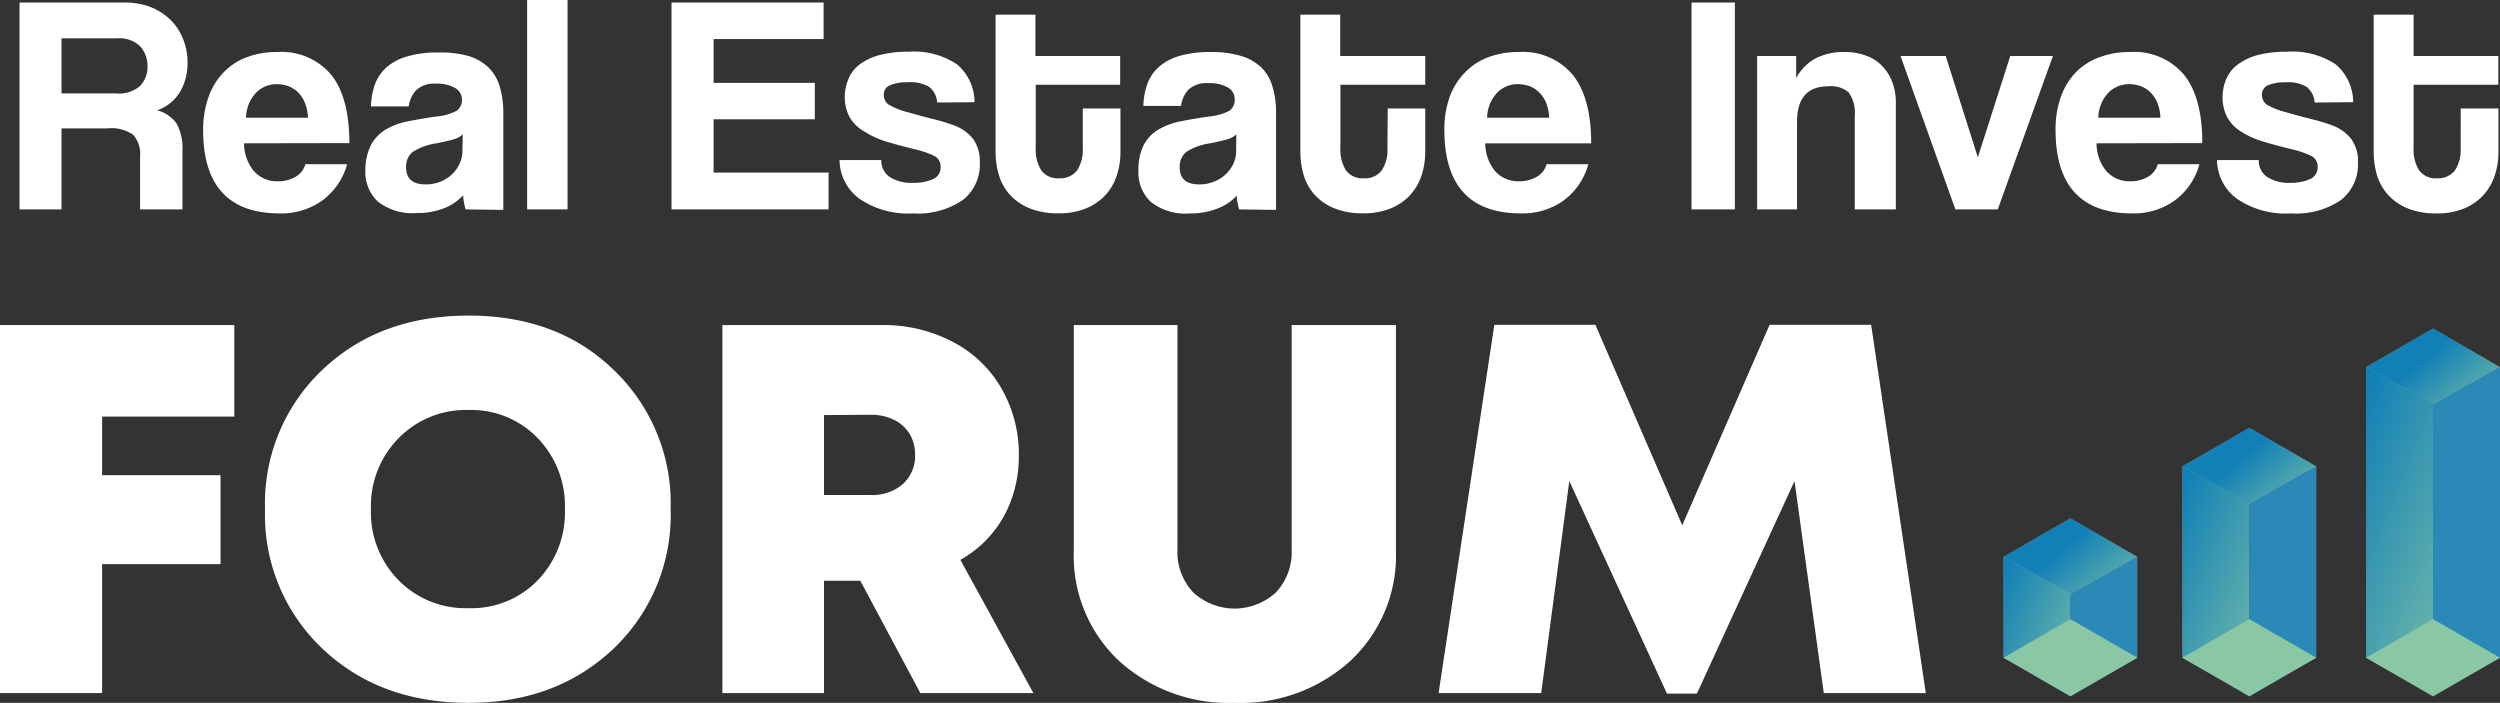
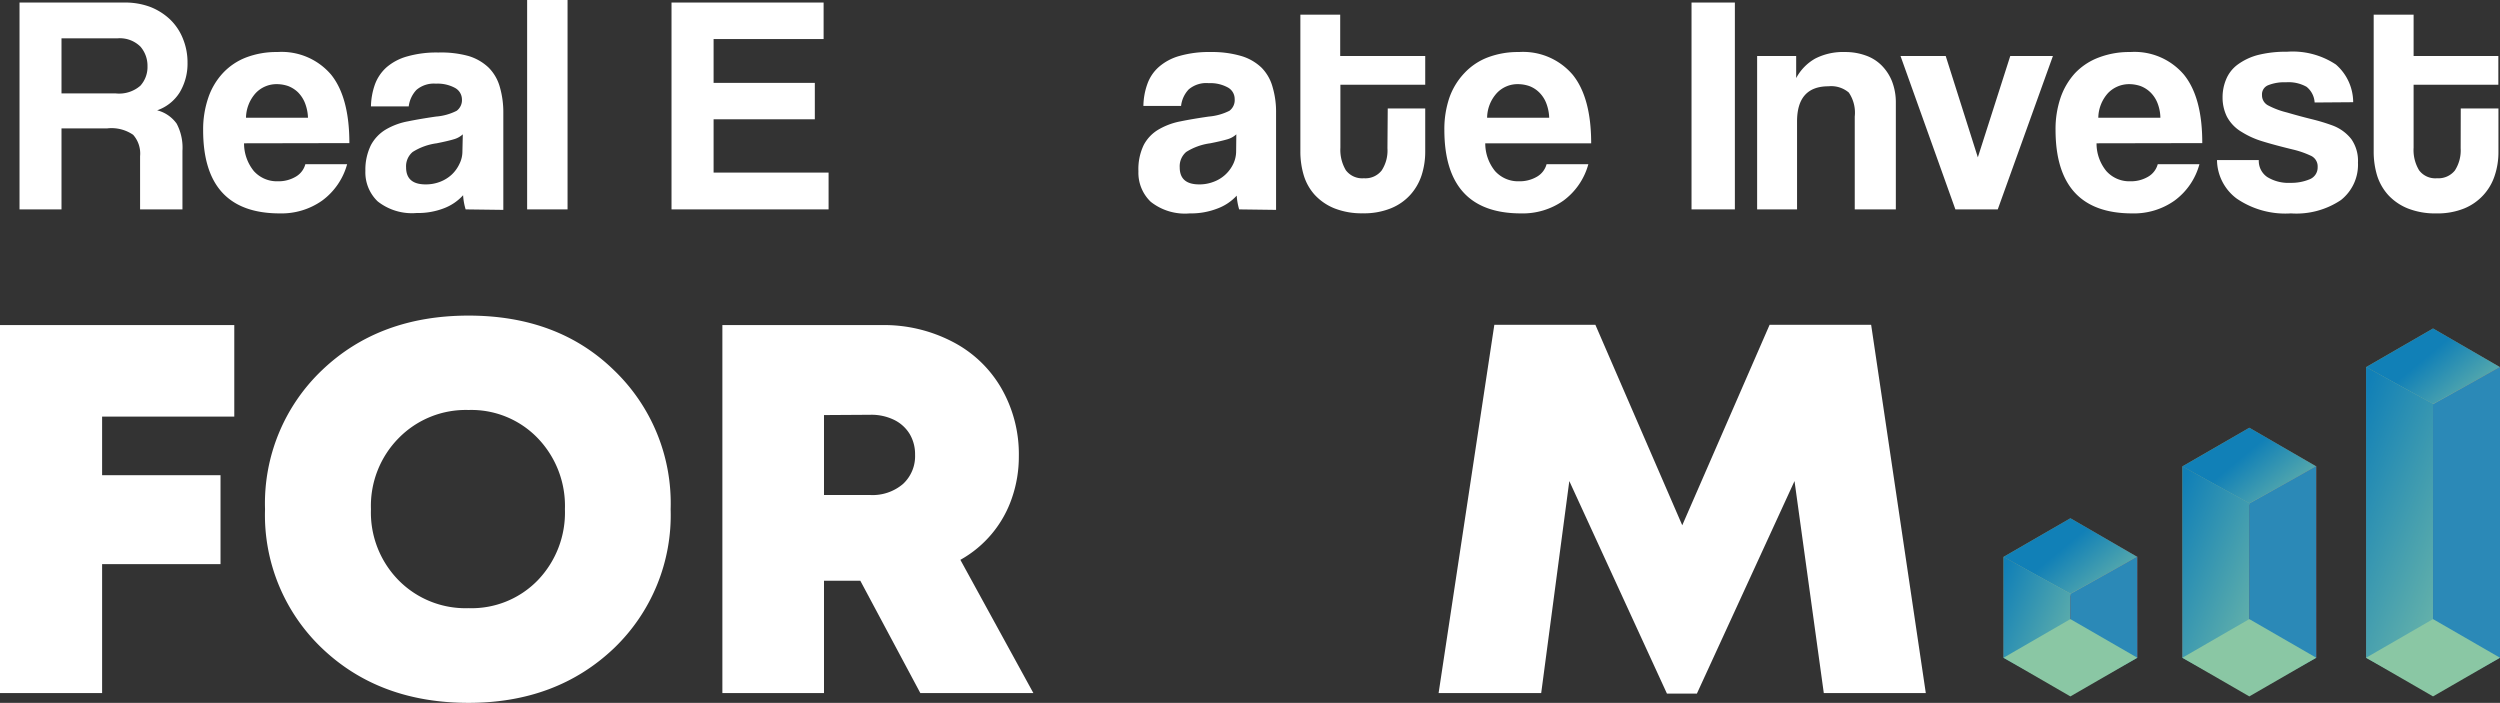
<svg xmlns="http://www.w3.org/2000/svg" xmlns:xlink="http://www.w3.org/1999/xlink" id="Слой_1" data-name="Слой 1" viewBox="0 0 256.1 72">
  <rect x="0" y="0" width="256.1" height="72" fill="#333333" stroke="none" />
  <defs>
    <style>.cls-1{fill:#fff;}.cls-10,.cls-12,.cls-14,.cls-15,.cls-17,.cls-2,.cls-3,.cls-5,.cls-9{opacity:0.5;}.cls-2{fill:url(#Безымянный_градиент_19);}.cls-3{fill:url(#Безымянный_градиент_19-2);}.cls-4{fill:url(#linear-gradient);}.cls-5{fill:url(#Безымянный_градиент_19-3);}.cls-6{fill:url(#linear-gradient-2);}.cls-7{fill:#2b89b7;}.cls-8{fill:#8ac7a4;}.cls-9{fill:url(#Безымянный_градиент_19-4);}.cls-10{fill:url(#Безымянный_градиент_19-5);}.cls-11{fill:url(#linear-gradient-3);}.cls-12{fill:url(#Безымянный_градиент_19-6);}.cls-13{fill:url(#linear-gradient-4);}.cls-14{fill:url(#Безымянный_градиент_19-7);}.cls-15{fill:url(#Безымянный_градиент_19-8);}.cls-16{fill:url(#linear-gradient-5);}.cls-17{fill:url(#Безымянный_градиент_19-9);}.cls-18{fill:url(#linear-gradient-6);}</style>
    <linearGradient id="Безымянный_градиент_19" x1="240.64" y1="36.65" x2="256.39" y2="54.79" gradientUnits="userSpaceOnUse">
      <stop offset="0" stop-color="#f9e575" />
      <stop offset="1" stop-color="#e52340" />
    </linearGradient>
    <linearGradient id="Безымянный_градиент_19-2" x1="3769.78" y1="46.78" x2="3747.78" y2="59.14" gradientTransform="matrix(-1, 0, 0, 1, 4008.94, 0)" xlink:href="#Безымянный_градиент_19" />
    <linearGradient id="linear-gradient" x1="624.59" y1="481.53" x2="634.94" y2="479.41" gradientTransform="matrix(0.87, 0.5, -1, 0.58, 185.71, -554.21)" gradientUnits="userSpaceOnUse">
      <stop offset="0" stop-color="#1180b7" />
      <stop offset="1" stop-color="#89c7a4" />
    </linearGradient>
    <linearGradient id="Безымянный_градиент_19-3" x1="247.32" y1="39.49" x2="262.87" y2="39.75" xlink:href="#Безымянный_градиент_19" />
    <linearGradient id="linear-gradient-2" x1="237.81" y1="51.12" x2="258.49" y2="59.52" gradientTransform="matrix(1, 0, 0, 1, 0, 0)" xlink:href="#linear-gradient" />
    <linearGradient id="Безымянный_градиент_19-4" x1="224.9" y1="45.29" x2="236.61" y2="58.78" xlink:href="#Безымянный_градиент_19" />
    <linearGradient id="Безымянный_градиент_19-5" x1="3786.82" y1="52.86" x2="3770.71" y2="61.92" gradientTransform="matrix(-1, 0, 0, 1, 4008.94, 0)" xlink:href="#Безымянный_градиент_19" />
    <linearGradient id="linear-gradient-3" x1="623.89" y1="499.75" x2="634.25" y2="497.63" xlink:href="#linear-gradient" />
    <linearGradient id="Безымянный_градиент_19-6" x1="228.5" y1="49.67" x2="244.05" y2="49.93" xlink:href="#Безымянный_градиент_19" />
    <linearGradient id="linear-gradient-4" x1="220.6" y1="56.86" x2="237.1" y2="63.57" gradientTransform="matrix(1, 0, 0, 1, 0, 0)" xlink:href="#linear-gradient" />
    <linearGradient id="Безымянный_градиент_19-7" x1="209.39" y1="53.16" x2="217.42" y2="62.42" xlink:href="#Безымянный_градиент_19" />
    <linearGradient id="Безымянный_градиент_19-8" x1="3803.53" y1="58.41" x2="3792.78" y2="64.45" gradientTransform="matrix(-1, 0, 0, 1, 4008.94, 0)" xlink:href="#Безымянный_градиент_19" />
    <linearGradient id="linear-gradient-5" x1="622.58" y1="516.94" x2="632.93" y2="514.82" xlink:href="#linear-gradient" />
    <linearGradient id="Безымянный_градиент_19-9" x1="210.17" y1="58.93" x2="225.72" y2="59.19" xlink:href="#Безымянный_градиент_19" />
    <linearGradient id="linear-gradient-6" x1="203.74" y1="62.09" x2="216.45" y2="67.25" gradientTransform="matrix(1, 0, 0, 1, 0, 0)" xlink:href="#linear-gradient" />
  </defs>
  <title>Монтажная область 1 копия</title>
  <path class="cls-1" d="M14.35,21.45V16a2.89,2.89,0,0,0-.71-2.19A3.91,3.91,0,0,0,11,13.15H6.3v8.3H2V.26H12.75a7.34,7.34,0,0,1,2.67.46,6.28,6.28,0,0,1,2,1.27,5.59,5.59,0,0,1,1.33,2,6.38,6.38,0,0,1,.46,2.44,5.72,5.72,0,0,1-.81,3.05A4.43,4.43,0,0,1,16.1,11.3a3.53,3.53,0,0,1,2,1.37,5.27,5.27,0,0,1,.59,2.78v6ZM6.3,3.93V9.57h5.56a3.32,3.32,0,0,0,2.52-.79,2.86,2.86,0,0,0,.73-2,3,3,0,0,0-.72-2A3,3,0,0,0,12,3.93Z" />
  <path class="cls-1" d="M25,14.68a4.5,4.5,0,0,0,1,2.84,3.16,3.16,0,0,0,2.47,1.05,3.46,3.46,0,0,0,1.81-.46,2.1,2.1,0,0,0,1-1.29h4.28A6.87,6.87,0,0,1,33,20.55a7.2,7.2,0,0,1-4.34,1.31q-7.86,0-7.85-8.55A10,10,0,0,1,21.34,10,7,7,0,0,1,22.82,7.5,6.4,6.4,0,0,1,25.2,5.89a8.69,8.69,0,0,1,3.22-.56,6.65,6.65,0,0,1,5.51,2.33q1.86,2.33,1.86,7Zm6.55-2.62a4.54,4.54,0,0,0-.31-1.51,3.27,3.27,0,0,0-.71-1.09,3,3,0,0,0-1-.64,3.61,3.61,0,0,0-1.18-.2,2.93,2.93,0,0,0-2.15.91,3.87,3.87,0,0,0-1,2.53Z" />
  <path class="cls-1" d="M47.7,21.45A6.22,6.22,0,0,1,47.44,20a5.08,5.08,0,0,1-1.95,1.33,7.33,7.33,0,0,1-2.8.49,5.67,5.67,0,0,1-4-1.19,4.11,4.11,0,0,1-1.26-3.12A5.71,5.71,0,0,1,38,14.86a4.15,4.15,0,0,1,1.5-1.58,7,7,0,0,1,2.29-.85c.88-.18,1.84-.34,2.88-.49a5.65,5.65,0,0,0,2.11-.59,1.36,1.36,0,0,0,.54-1.2A1.35,1.35,0,0,0,46.6,9a3.74,3.74,0,0,0-1.94-.43,2.75,2.75,0,0,0-2,.64,3,3,0,0,0-.79,1.69H38a7.18,7.18,0,0,1,.4-2.23,4.38,4.38,0,0,1,1.18-1.76,5.47,5.47,0,0,1,2.13-1.13,10.87,10.87,0,0,1,3.19-.4A10.58,10.58,0,0,1,48,5.74a5.1,5.1,0,0,1,2.07,1.2,4.53,4.53,0,0,1,1.14,2,9.25,9.25,0,0,1,.35,2.63v9.93Zm-.29-7.69a2.27,2.27,0,0,1-.93.51c-.4.12-1,.26-1.75.41a6.11,6.11,0,0,0-2.46.89,1.91,1.91,0,0,0-.67,1.57c0,1.17.67,1.75,2,1.75a4.07,4.07,0,0,0,1.49-.27,3.73,3.73,0,0,0,1.18-.73,3.59,3.59,0,0,0,.79-1.09,2.85,2.85,0,0,0,.31-1.32Z" />
  <path class="cls-1" d="M54,21.45V0h4.14V21.45Z" />
  <path class="cls-1" d="M68.79,21.45V.26H84.37V4H73.1V8.49H83.47v3.73H73.1v5.46H84.88v3.77Z" />
-   <path class="cls-1" d="M96,10.5a2.17,2.17,0,0,0-.83-1.61A3.76,3.76,0,0,0,93,8.43a4.37,4.37,0,0,0-1.82.3,1,1,0,0,0-.64,1,1.15,1.15,0,0,0,.64,1.07,8,8,0,0,0,1.91.72c.9.26,1.75.49,2.56.69a19.59,19.59,0,0,1,2.13.65,4.47,4.47,0,0,1,1.92,1.39,3.94,3.94,0,0,1,.67,2.41,4.61,4.61,0,0,1-1.74,3.83,8.18,8.18,0,0,1-5.12,1.37A8.78,8.78,0,0,1,88,20.33a5,5,0,0,1-2-3.93h4.28a2,2,0,0,0,.86,1.73,4.14,4.14,0,0,0,2.39.6,4.85,4.85,0,0,0,2-.36,1.3,1.3,0,0,0,.83-1.26,1.2,1.2,0,0,0-.75-1.18,9.35,9.35,0,0,0-1.77-.61c-1.32-.32-2.38-.61-3.19-.86a8.43,8.43,0,0,1-2-.93A4,4,0,0,1,87,11.94,4.42,4.42,0,0,1,86.54,10a4.72,4.72,0,0,1,.35-1.85A3.5,3.5,0,0,1,88,6.65a6,6,0,0,1,2.06-1,11.6,11.6,0,0,1,3-.35,7.93,7.93,0,0,1,5,1.31,5.11,5.11,0,0,1,1.77,3.86Z" />
-   <path class="cls-1" d="M110.92,11.11h3.86v4.46a7.5,7.5,0,0,1-.37,2.38,5.42,5.42,0,0,1-1.14,2,5.57,5.57,0,0,1-2,1.39,7.27,7.27,0,0,1-2.86.51,7.59,7.59,0,0,1-2.94-.51,5.65,5.65,0,0,1-2-1.37,5.26,5.26,0,0,1-1.13-2,8.12,8.12,0,0,1-.35-2.43V1.5h4.08V5.74h8.68V8.68H106.1v6.45a4.06,4.06,0,0,0,.56,2.31,2.06,2.06,0,0,0,1.83.82,2.14,2.14,0,0,0,1.84-.8,3.79,3.79,0,0,0,.59-2.27Z" />
  <path class="cls-1" d="M126.94,21.45a6.24,6.24,0,0,1-.25-1.41,5.08,5.08,0,0,1-2,1.33,7.42,7.42,0,0,1-2.81.49,5.64,5.64,0,0,1-4-1.19,4.11,4.11,0,0,1-1.26-3.12,5.71,5.71,0,0,1,.54-2.69,4,4,0,0,1,1.5-1.58,7.07,7.07,0,0,1,2.28-.85c.88-.18,1.85-.34,2.89-.49a5.77,5.77,0,0,0,2.11-.59,1.36,1.36,0,0,0,.54-1.2,1.34,1.34,0,0,0-.72-1.2,3.71,3.71,0,0,0-1.93-.43,2.78,2.78,0,0,0-2.06.64,2.93,2.93,0,0,0-.78,1.69h-3.86a6.9,6.9,0,0,1,.4-2.23,4.19,4.19,0,0,1,1.18-1.76,5.42,5.42,0,0,1,2.12-1.13,10.92,10.92,0,0,1,3.19-.4,10.58,10.58,0,0,1,3.14.41,5.08,5.08,0,0,1,2.08,1.2,4.51,4.51,0,0,1,1.13,2,8.91,8.91,0,0,1,.35,2.63v9.93Zm-.29-7.69a2.29,2.29,0,0,1-.92.51c-.41.12-1,.26-1.76.41a6.11,6.11,0,0,0-2.46.89,1.93,1.93,0,0,0-.66,1.57c0,1.17.66,1.75,2,1.75a4,4,0,0,0,1.48-.27,3.59,3.59,0,0,0,2-1.82,3,3,0,0,0,.3-1.32Z" />
  <path class="cls-1" d="M142.16,11.11H146v4.46a7.8,7.8,0,0,1-.37,2.38,5.58,5.58,0,0,1-1.15,2,5.4,5.4,0,0,1-2,1.39,7.27,7.27,0,0,1-2.86.51,7.57,7.57,0,0,1-2.93-.51,5.6,5.6,0,0,1-2-1.37,5.26,5.26,0,0,1-1.13-2,8.45,8.45,0,0,1-.35-2.43V1.5h4.08V5.74H146V8.68h-8.69v6.45a4.06,4.06,0,0,0,.56,2.31,2.09,2.09,0,0,0,1.84.82,2.12,2.12,0,0,0,1.83-.8,3.72,3.72,0,0,0,.59-2.27Z" />
  <path class="cls-1" d="M152.15,14.68a4.5,4.5,0,0,0,1,2.84,3.16,3.16,0,0,0,2.47,1.05,3.48,3.48,0,0,0,1.81-.46,2.1,2.1,0,0,0,1-1.29h4.28a6.87,6.87,0,0,1-2.55,3.73,7.21,7.21,0,0,1-4.35,1.31q-7.84,0-7.85-8.55a10,10,0,0,1,.51-3.29A7.05,7.05,0,0,1,150,7.5a6.4,6.4,0,0,1,2.38-1.61,8.69,8.69,0,0,1,3.22-.56,6.67,6.67,0,0,1,5.51,2.33Q163,10,163,14.68Zm6.55-2.62a4.54,4.54,0,0,0-.31-1.51,3.14,3.14,0,0,0-.72-1.09,2.85,2.85,0,0,0-1-.64,3.61,3.61,0,0,0-1.18-.2,2.91,2.91,0,0,0-2.15.91,3.82,3.82,0,0,0-1,2.53Z" />
  <path class="cls-1" d="M173.28,21.45V.26h4.44V21.45Z" />
  <path class="cls-1" d="M190,21.45V11.94a3.66,3.66,0,0,0-.61-2.46,2.78,2.78,0,0,0-2.08-.64q-3.22,0-3.22,3.61v9H180V5.74h4V8a5,5,0,0,1,1.95-2A6.24,6.24,0,0,1,189,5.33a6.09,6.09,0,0,1,2.08.34,4.29,4.29,0,0,1,1.64,1,4.85,4.85,0,0,1,1.09,1.64,6,6,0,0,1,.4,2.25V21.45Z" />
  <path class="cls-1" d="M200.31,21.45,194.69,5.74h4.63l3.29,10.38,3.32-10.38h4.37l-5.65,15.71Z" />
  <path class="cls-1" d="M214.77,14.68a4.45,4.45,0,0,0,1,2.84,3.15,3.15,0,0,0,2.47,1.05,3.44,3.44,0,0,0,1.8-.46,2.12,2.12,0,0,0,1-1.29h4.27a6.82,6.82,0,0,1-2.55,3.73,7.18,7.18,0,0,1-4.34,1.31q-7.84,0-7.85-8.55a10,10,0,0,1,.51-3.29,7.18,7.18,0,0,1,1.48-2.52A6.48,6.48,0,0,1,215,5.89a8.74,8.74,0,0,1,3.23-.56,6.63,6.63,0,0,1,5.5,2.33q1.88,2.33,1.87,7Zm6.54-2.62a4.31,4.31,0,0,0-.3-1.51,3.14,3.14,0,0,0-.72-1.09,3,3,0,0,0-1-.64,3.66,3.66,0,0,0-1.18-.2,3,3,0,0,0-2.16.91,3.86,3.86,0,0,0-1,2.53Z" />
  <path class="cls-1" d="M237.11,10.5a2.21,2.21,0,0,0-.83-1.61,3.77,3.77,0,0,0-2.11-.46,4.44,4.44,0,0,0-1.82.3,1,1,0,0,0-.63,1,1.16,1.16,0,0,0,.63,1.07,8.3,8.3,0,0,0,1.92.72q1.33.39,2.55.69a19.82,19.82,0,0,1,2.14.65,4.38,4.38,0,0,1,1.91,1.39,3.88,3.88,0,0,1,.68,2.41,4.61,4.61,0,0,1-1.74,3.83,8.19,8.19,0,0,1-5.13,1.37,8.82,8.82,0,0,1-5.57-1.53,5,5,0,0,1-2-3.93h4.28a2,2,0,0,0,.86,1.73,4.12,4.12,0,0,0,2.39.6,4.85,4.85,0,0,0,1.95-.36,1.3,1.3,0,0,0,.83-1.26,1.2,1.2,0,0,0-.75-1.18,9.35,9.35,0,0,0-1.77-.61c-1.32-.32-2.39-.61-3.19-.86a8.69,8.69,0,0,1-2.05-.93,4,4,0,0,1-1.54-1.59,4.43,4.43,0,0,1-.44-1.95,4.73,4.73,0,0,1,.36-1.85,3.56,3.56,0,0,1,1.14-1.49,6.16,6.16,0,0,1,2.06-1,11.68,11.68,0,0,1,3.05-.35,8,8,0,0,1,5,1.31,5.14,5.14,0,0,1,1.77,3.86Z" />
  <path class="cls-1" d="M252.08,11.11h3.86v4.46a7.5,7.5,0,0,1-.37,2.38,5.44,5.44,0,0,1-3.13,3.4,7.22,7.22,0,0,1-2.85.51,7.59,7.59,0,0,1-2.94-.51,5.56,5.56,0,0,1-2-1.37,5.42,5.42,0,0,1-1.14-2,8.45,8.45,0,0,1-.35-2.43V1.5h4.09V5.74h8.68V8.68h-8.68v6.45a4,4,0,0,0,.56,2.31,2.06,2.06,0,0,0,1.83.82,2.16,2.16,0,0,0,1.84-.8,3.79,3.79,0,0,0,.59-2.27Z" />
  <path class="cls-1" d="M24,42.68H10.46v6H22.59v9.11H10.46V71H0V33.3H24Z" />
  <path class="cls-1" d="M48,72Q38.86,72,33,66.42a18.84,18.84,0,0,1-5.85-14.26A18.83,18.83,0,0,1,33,37.91Q38.85,32.33,48,32.33t14.88,5.58a18.88,18.88,0,0,1,5.82,14.25,18.89,18.89,0,0,1-5.82,14.26Q57,72,48,72ZM40.83,59.44A9.62,9.62,0,0,0,48,62.3a9.43,9.43,0,0,0,7.09-2.86,10,10,0,0,0,2.78-7.28,10,10,0,0,0-2.78-7.27A9.43,9.43,0,0,0,48,42a9.62,9.62,0,0,0-7.14,2.86A9.88,9.88,0,0,0,38,52.16,9.89,9.89,0,0,0,40.83,59.44Z" />
  <path class="cls-1" d="M94.28,71,88.13,59.49H84.41V71H74V33.3H90.34A15.2,15.2,0,0,1,97.56,35a12.25,12.25,0,0,1,5,4.74,13.53,13.53,0,0,1,1.81,7,12.94,12.94,0,0,1-.71,4.28,11.48,11.48,0,0,1-5.28,6.33L105.86,71ZM84.41,42.52v8.19h4.74a4.8,4.8,0,0,0,3.35-1.13,3.87,3.87,0,0,0,1.24-3,4.05,4.05,0,0,0-.54-2.1,3.83,3.83,0,0,0-1.59-1.46,5.31,5.31,0,0,0-2.46-.53Z" />
-   <path class="cls-1" d="M138.34,67.69A16.69,16.69,0,0,1,126.48,72a16.7,16.7,0,0,1-11.86-4.31A14.74,14.74,0,0,1,110,56.42V33.3h10.62v23a6,6,0,0,0,1.62,4.39,6.25,6.25,0,0,0,8.46,0,6,6,0,0,0,1.62-4.39v-23H143V56.42A14.74,14.74,0,0,1,138.34,67.69Z" />
  <path class="cls-1" d="M197.28,71H186.83l-3-21.72-10,21.77h-3.07l-10-21.77L157.88,71H147.37l5.71-37.73h10.35l8.9,20.54,8.95-20.54h10.4Z" />
  <polygon class="cls-2" points="249.24 33.65 249.24 63.42 256.1 67.38 256.1 37.61 249.24 33.65" />
  <polygon class="cls-3" points="249.24 33.65 249.24 63.42 242.38 67.38 242.38 37.61 249.24 33.65" />
  <polygon class="cls-4" points="249.24 41.57 242.38 37.61 249.24 33.65 256.1 37.61 249.24 41.57" />
  <polygon class="cls-5" points="249.24 41.38 242.38 37.6 242.38 37.61 249.24 41.57 256.1 37.61 256.08 37.6 249.24 41.38" />
  <polygon class="cls-6" points="242.38 37.6 242.38 67.39 249.24 71.14 249.24 41.37 242.38 37.6" />
  <polygon class="cls-7" points="256.1 37.6 256.1 67.38 249.24 71.17 249.24 41.4 256.1 37.6" />
  <polygon class="cls-8" points="249.24 71.34 242.38 67.38 249.24 63.42 256.1 67.38 249.24 71.34" />
  <polygon class="cls-9" points="230.42 43.82 230.42 63.42 237.28 67.38 237.28 47.78 230.42 43.82" />
  <polygon class="cls-10" points="230.42 43.82 230.42 63.42 223.56 67.38 223.56 47.78 230.42 43.82" />
  <polygon class="cls-11" points="230.42 51.74 223.56 47.78 230.42 43.82 237.28 47.78 230.42 51.74" />
  <polygon class="cls-12" points="230.42 51.56 223.56 47.78 223.56 47.78 230.42 51.74 237.28 47.78 237.26 47.77 230.42 51.56" />
  <polygon class="cls-13" points="223.56 47.78 223.56 67.39 230.42 71.14 230.42 51.54 223.56 47.78" />
  <polygon class="cls-7" points="237.27 47.77 237.28 67.38 230.41 71.17 230.41 51.58 237.27 47.77" />
  <polygon class="cls-8" points="230.42 71.34 223.56 67.38 230.42 63.42 237.28 67.38 230.42 71.34" />
  <polygon class="cls-14" points="212.09 53.09 212.09 63.42 218.95 67.38 218.95 57.05 212.09 53.09" />
  <polygon class="cls-15" points="212.09 53.09 212.09 63.42 205.24 67.38 205.24 57.05 212.09 53.09" />
  <polygon class="cls-16" points="212.09 61.01 205.24 57.05 212.09 53.09 218.95 57.05 212.09 61.01" />
  <polygon class="cls-17" points="212.09 60.82 205.24 57.05 205.24 57.05 212.09 61.01 218.95 57.05 218.93 57.04 212.09 60.82" />
  <polygon class="cls-18" points="205.24 57.05 205.23 67.39 212.09 71.14 212.09 60.81 205.24 57.05" />
  <polygon class="cls-7" points="218.94 57.04 218.95 67.38 212.09 71.17 212.09 60.84 218.94 57.04" />
  <polygon class="cls-8" points="212.09 71.34 205.24 67.38 212.09 63.42 218.95 67.38 212.09 71.34" />
</svg>